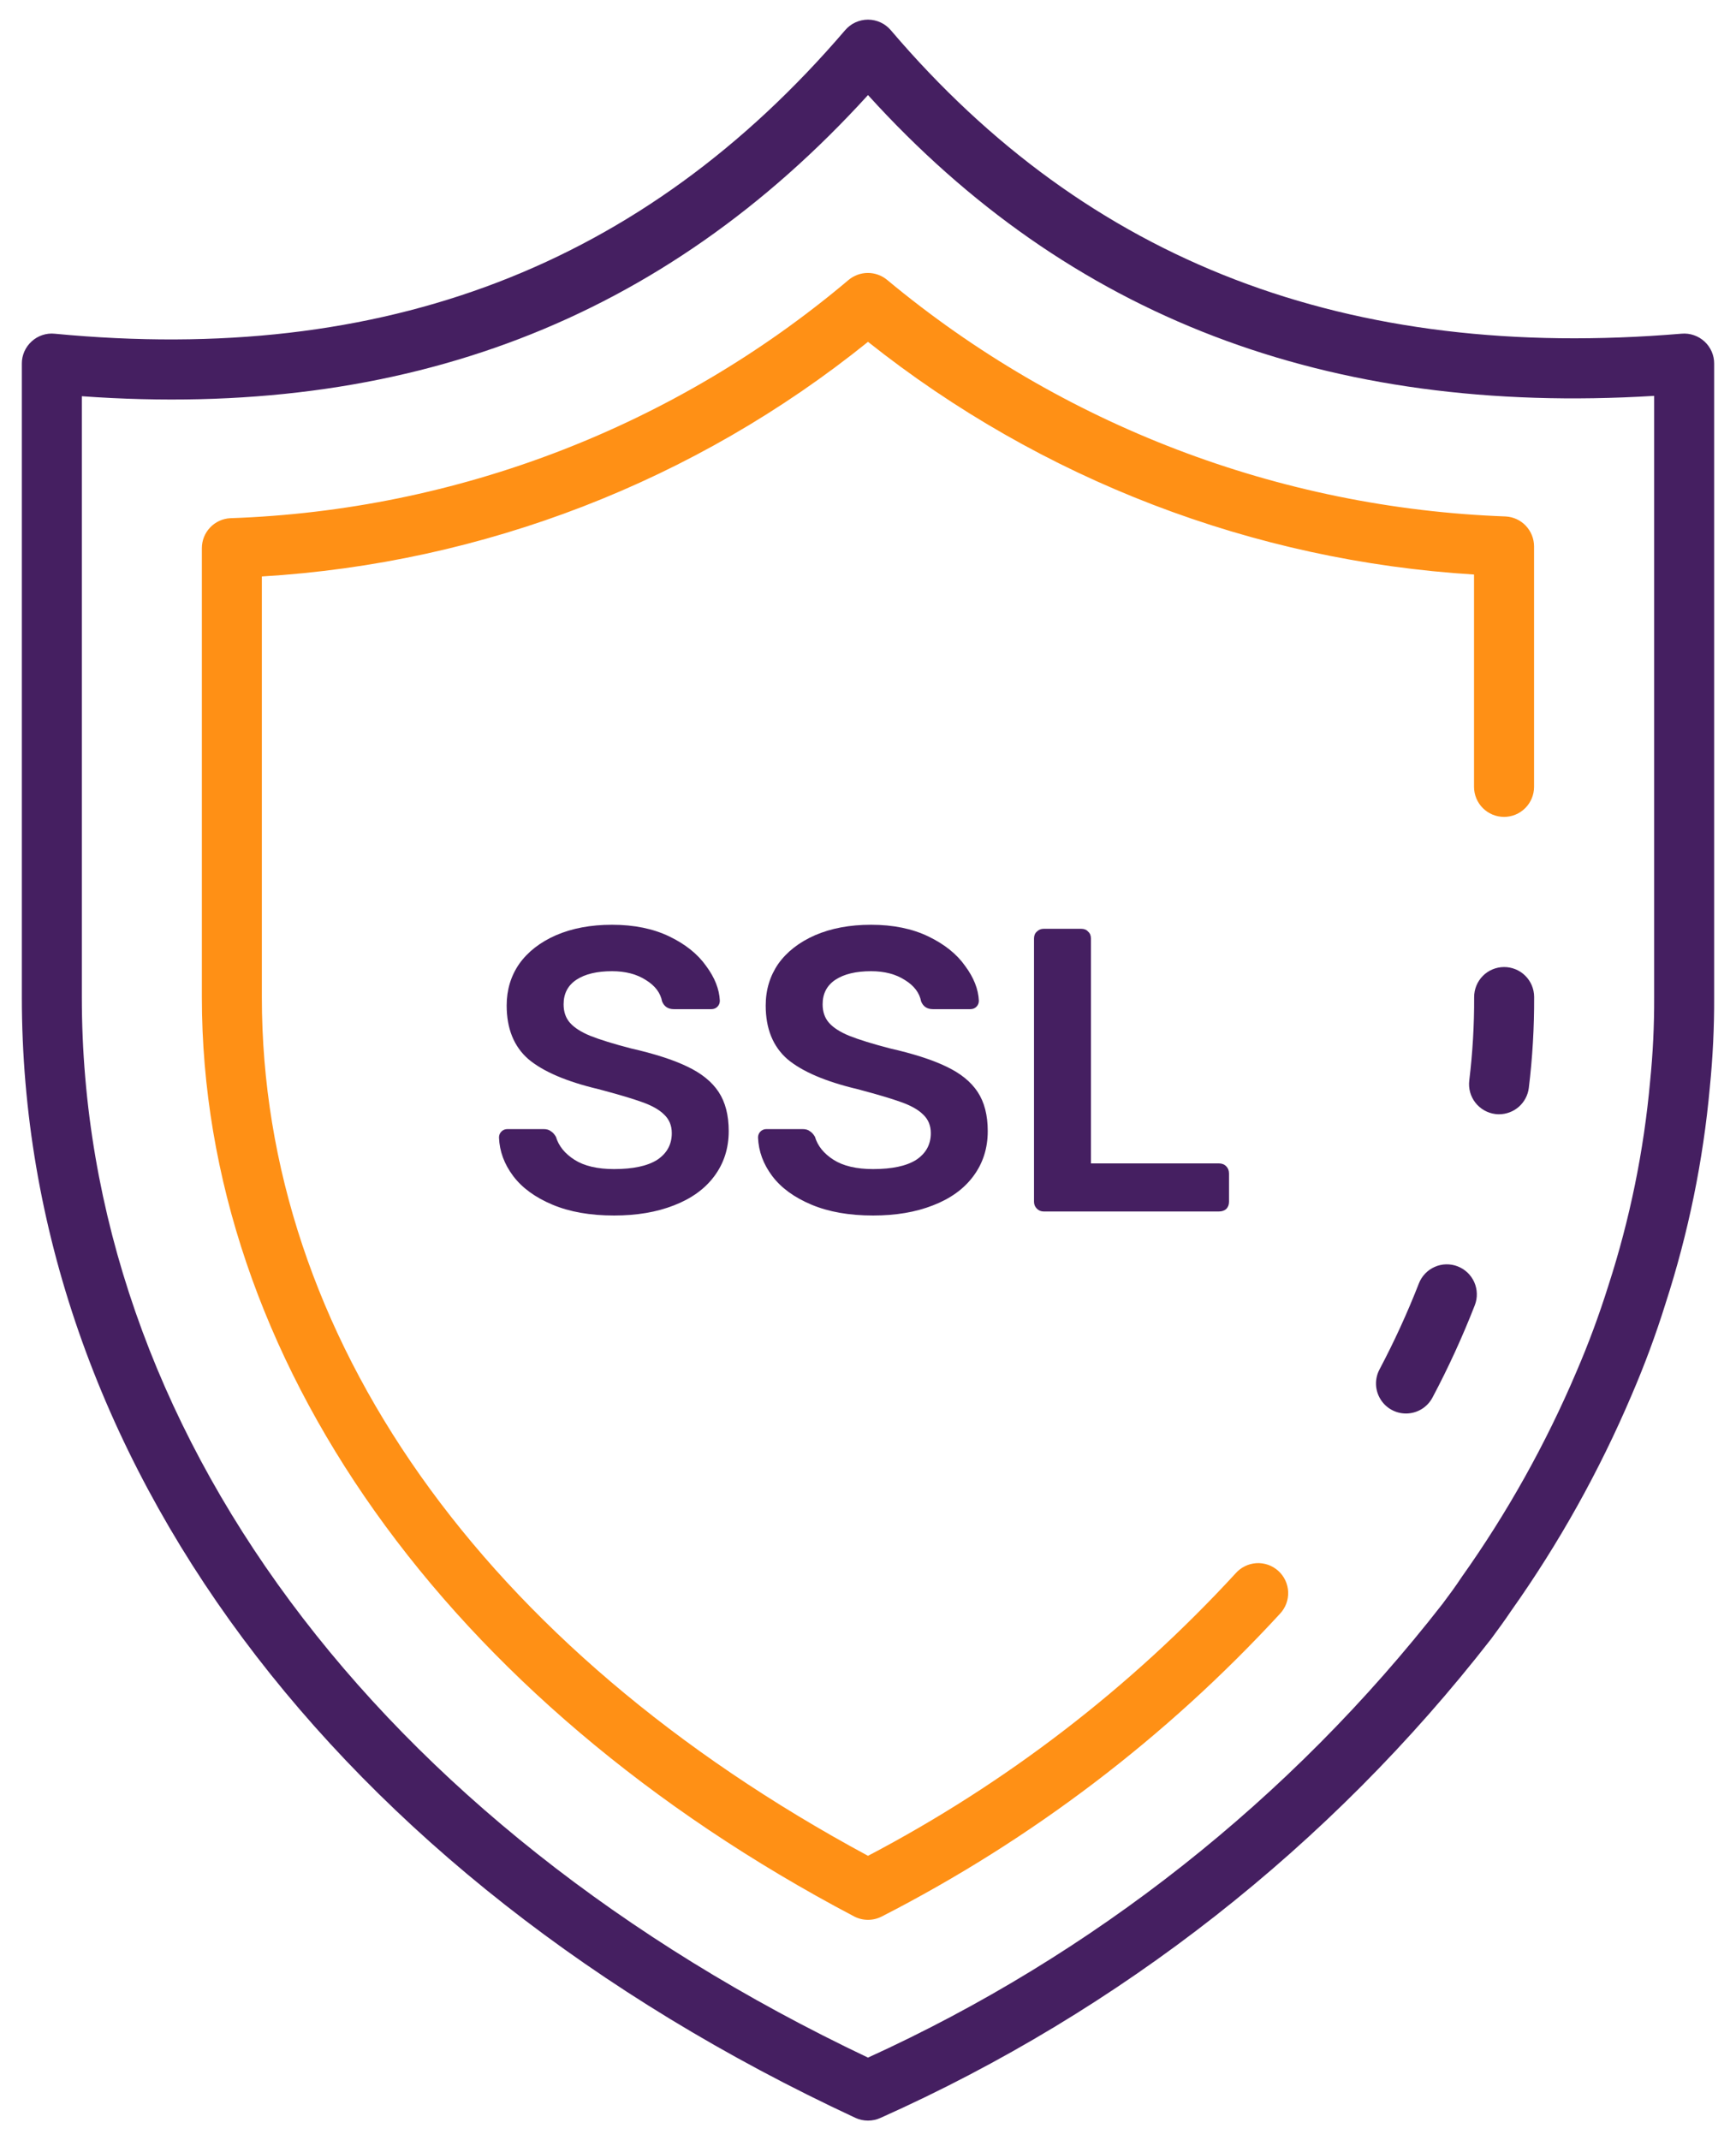
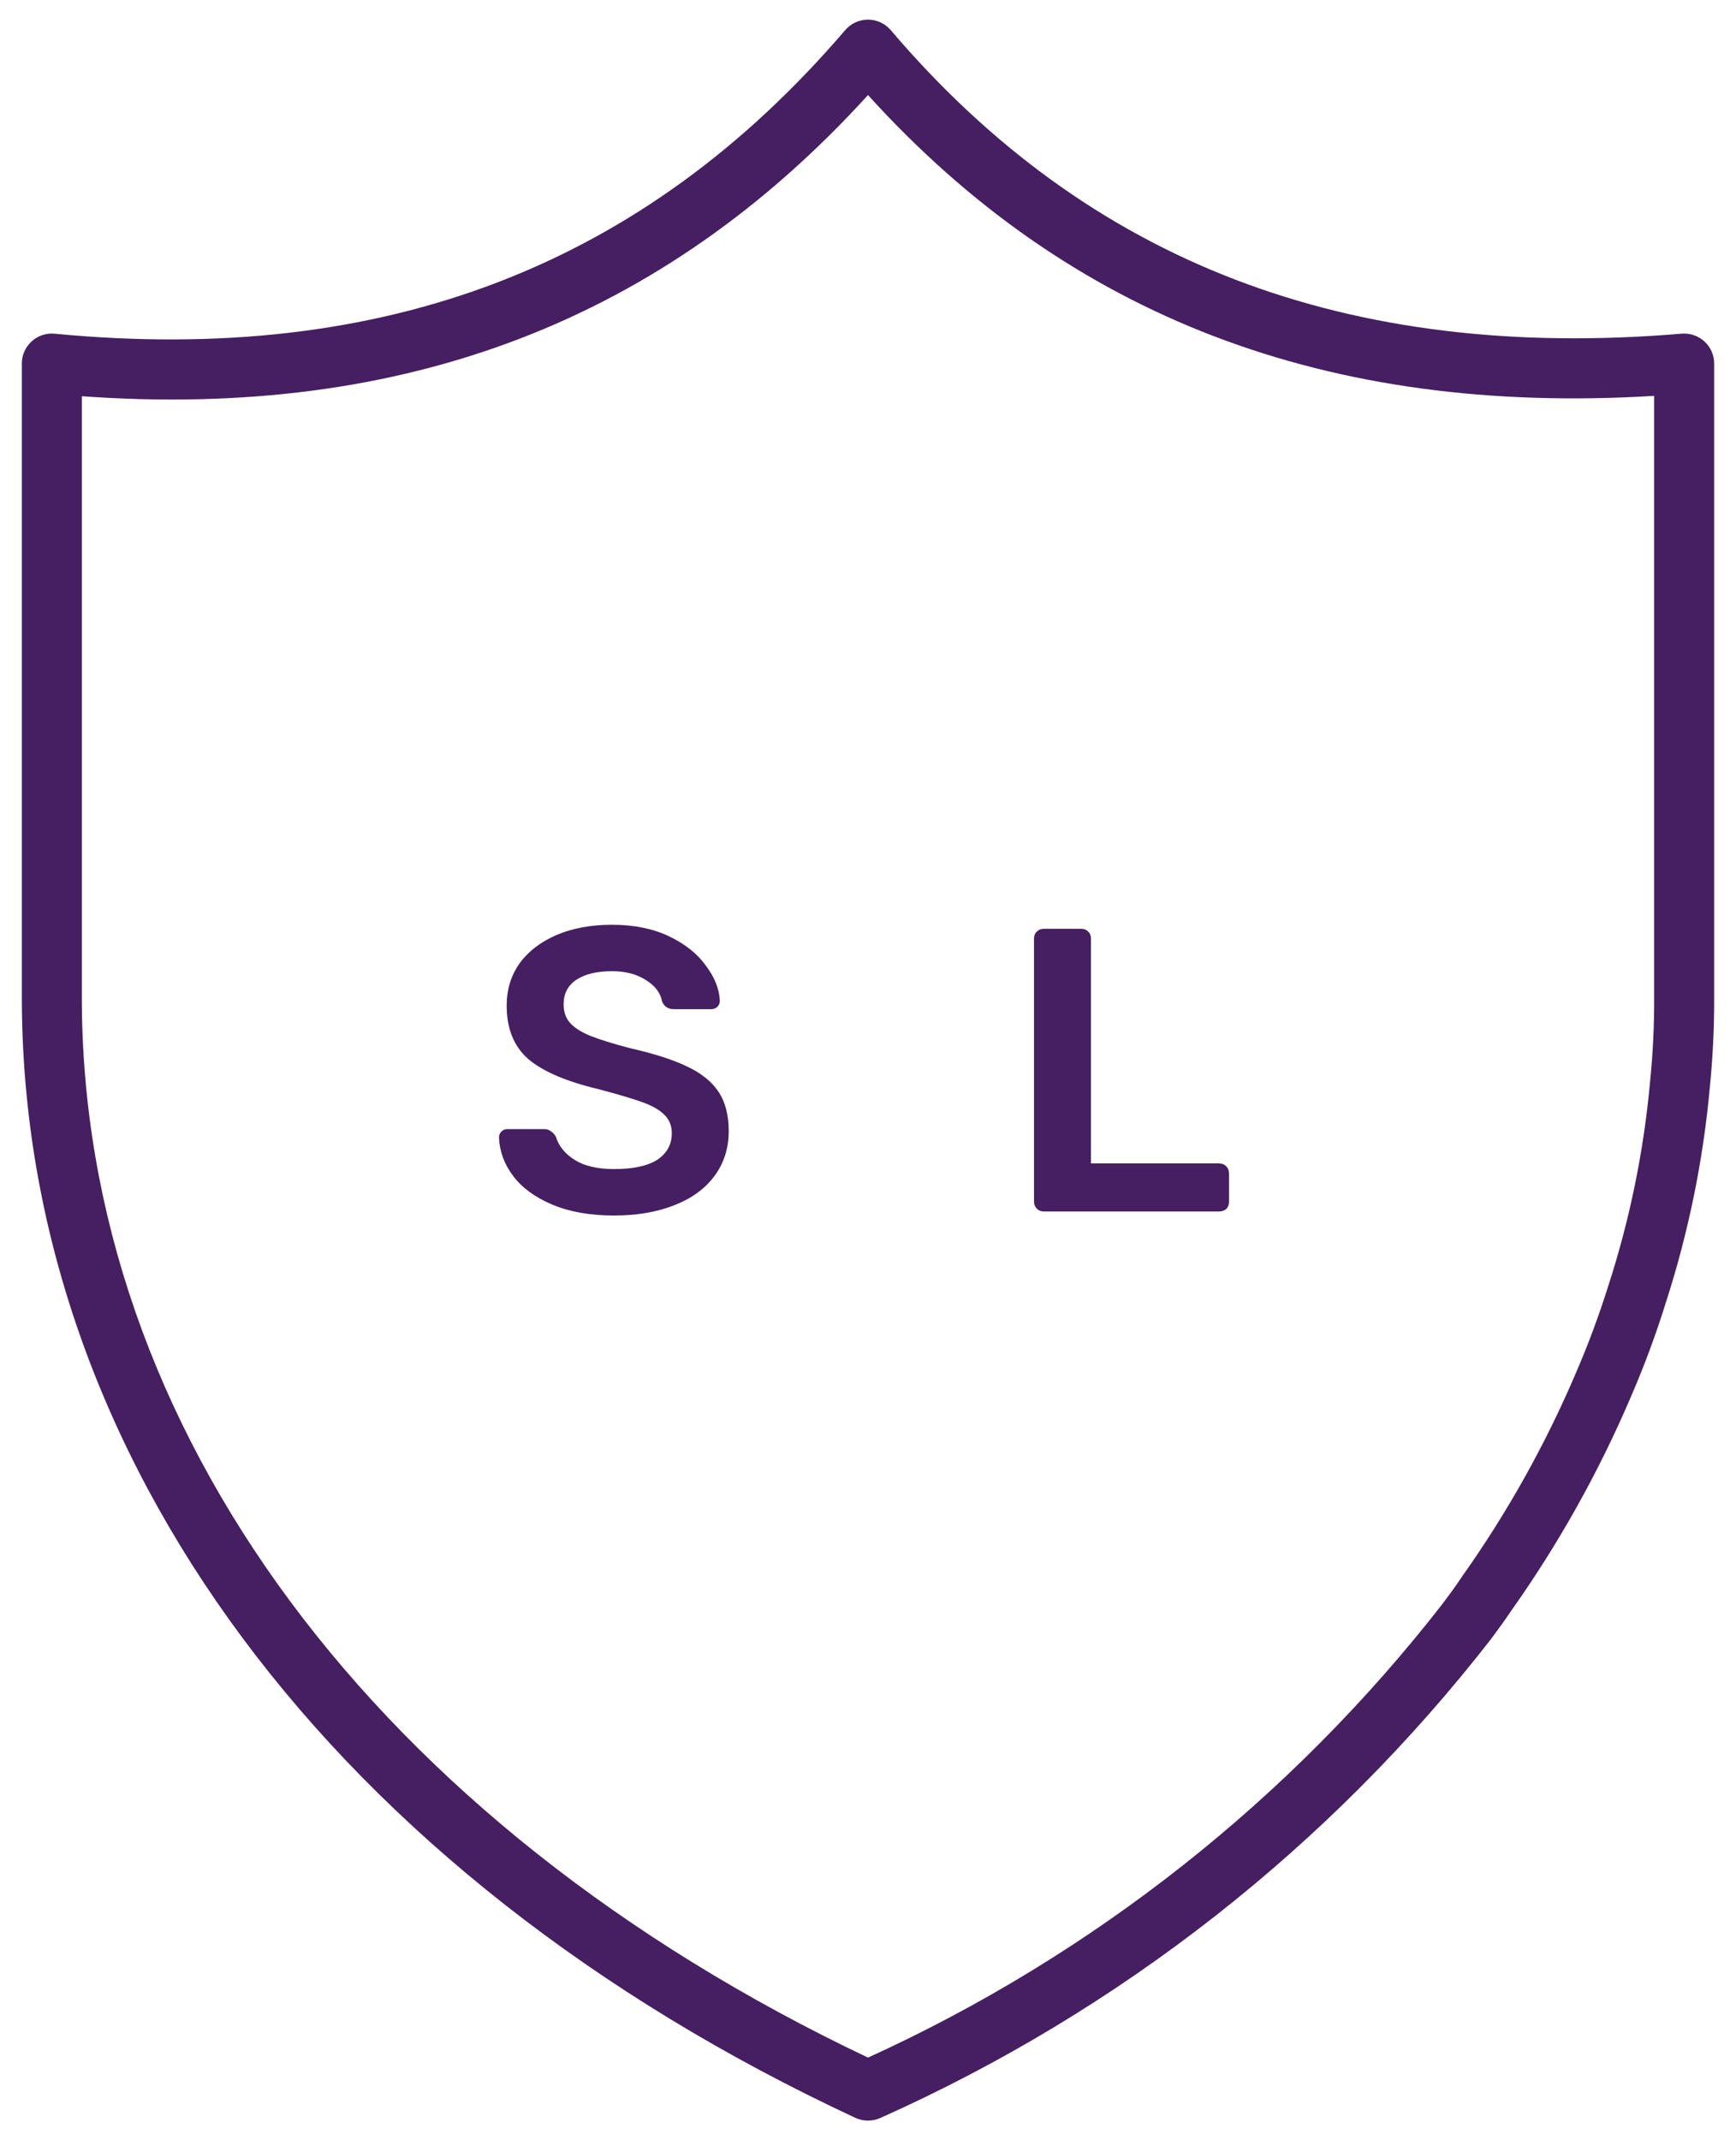
<svg xmlns="http://www.w3.org/2000/svg" width="43" height="53" viewBox="0 0 43 53" fill="none">
  <path d="M21.5 52.513C21.392 52.513 21.285 52.49 21.186 52.444C8.259 46.427 0.541 36.053 0.541 24.694V9.004C0.54 8.9 0.562 8.798 0.604 8.703C0.646 8.609 0.707 8.524 0.784 8.454C0.86 8.384 0.951 8.331 1.049 8.298C1.148 8.265 1.252 8.253 1.355 8.264C9.524 9.047 15.932 6.588 20.935 0.746C21.005 0.665 21.091 0.599 21.189 0.554C21.287 0.51 21.393 0.486 21.5 0.486C21.608 0.487 21.714 0.51 21.811 0.555C21.909 0.6 21.995 0.666 22.065 0.748C26.96 6.495 33.372 8.959 41.654 8.263C41.757 8.254 41.861 8.267 41.958 8.301C42.055 8.334 42.145 8.388 42.22 8.457C42.296 8.527 42.356 8.612 42.398 8.707C42.439 8.801 42.46 8.903 42.459 9.006V24.694C42.462 25.438 42.426 26.183 42.352 26.924C42.187 28.742 41.819 30.537 41.256 32.275C41.016 33.046 40.735 33.804 40.415 34.546C39.615 36.427 38.616 38.217 37.434 39.885C37.285 40.108 37.111 40.346 36.936 40.583C32.944 45.717 27.751 49.79 21.814 52.444C21.715 52.49 21.608 52.513 21.5 52.513ZM2.027 9.812V24.694C2.027 35.368 9.3 45.162 21.5 50.953C27.081 48.41 31.964 44.555 35.732 39.715C35.9 39.492 36.059 39.275 36.204 39.055C37.332 37.467 38.285 35.762 39.047 33.97C39.348 33.272 39.612 32.558 39.84 31.832C40.371 30.193 40.717 28.499 40.872 26.783C40.942 26.089 40.976 25.392 40.973 24.694V9.803C32.872 10.297 26.485 7.852 21.5 2.354C16.415 7.94 10.03 10.386 2.027 9.812Z" fill="#451F61" />
-   <path d="M37.131 27.593C37.1 27.593 37.069 27.591 37.038 27.587C36.843 27.562 36.665 27.461 36.544 27.305C36.423 27.15 36.369 26.953 36.393 26.757C36.476 26.073 36.517 25.384 36.514 24.694C36.513 24.497 36.59 24.307 36.729 24.167C36.867 24.027 37.056 23.948 37.253 23.947C37.45 23.946 37.64 24.023 37.78 24.162C37.92 24.301 37.999 24.489 38 24.687V24.694C38.003 25.445 37.959 26.196 37.868 26.942C37.845 27.121 37.758 27.286 37.623 27.406C37.487 27.526 37.312 27.592 37.131 27.593Z" fill="#451F61" />
-   <path d="M34.826 35.003C34.698 35.003 34.572 34.97 34.461 34.907C34.349 34.844 34.256 34.753 34.19 34.643C34.124 34.534 34.087 34.409 34.083 34.281C34.08 34.153 34.109 34.026 34.169 33.913C34.534 33.223 34.86 32.512 35.144 31.785C35.179 31.694 35.232 31.61 35.299 31.54C35.366 31.469 35.447 31.412 35.536 31.373C35.625 31.333 35.721 31.311 35.819 31.309C35.917 31.307 36.014 31.323 36.105 31.359C36.196 31.394 36.279 31.447 36.35 31.514C36.42 31.581 36.477 31.662 36.517 31.751C36.556 31.84 36.578 31.936 36.58 32.034C36.583 32.132 36.566 32.229 36.531 32.32C36.226 33.101 35.877 33.865 35.483 34.606C35.42 34.726 35.326 34.826 35.21 34.896C35.094 34.966 34.961 35.003 34.826 35.003Z" fill="#451F61" />
-   <path d="M21.5 47.541C21.379 47.541 21.261 47.512 21.154 47.456C11.039 42.129 5 33.62 5 24.694V13.575C5 13.384 5.073 13.2 5.205 13.062C5.337 12.923 5.517 12.841 5.708 12.832C11.328 12.639 16.721 10.561 21.018 6.933C21.152 6.821 21.322 6.759 21.497 6.759C21.672 6.759 21.842 6.821 21.976 6.933C26.294 10.525 31.681 12.584 37.295 12.789C37.485 12.799 37.664 12.882 37.794 13.02C37.925 13.158 37.998 13.342 37.998 13.532V19.485C37.998 19.682 37.919 19.872 37.78 20.011C37.641 20.15 37.452 20.229 37.255 20.229C37.057 20.229 36.868 20.15 36.729 20.011C36.59 19.872 36.511 19.682 36.511 19.485V14.227C31.035 13.89 25.795 11.878 21.5 8.465C17.221 11.915 11.973 13.947 6.486 14.275V24.694C6.486 33.081 11.952 40.813 21.5 45.956C24.913 44.166 27.992 41.801 30.602 38.965C30.667 38.89 30.746 38.829 30.835 38.785C30.923 38.741 31.02 38.716 31.118 38.709C31.217 38.703 31.316 38.717 31.409 38.749C31.503 38.782 31.588 38.833 31.662 38.899C31.735 38.965 31.795 39.045 31.837 39.135C31.879 39.224 31.903 39.321 31.907 39.42C31.911 39.519 31.896 39.617 31.861 39.71C31.827 39.802 31.774 39.887 31.707 39.959C28.889 43.021 25.55 45.559 21.846 47.456C21.739 47.512 21.621 47.541 21.5 47.541Z" fill="#FF9015" />
  <path d="M15.21 30.1C14.617 30.1 14.107 30.01 13.68 29.83C13.253 29.65 12.93 29.413 12.71 29.12C12.49 28.827 12.373 28.51 12.36 28.17C12.36 28.11 12.38 28.06 12.42 28.02C12.46 27.98 12.51 27.96 12.57 27.96H13.46C13.54 27.96 13.6 27.977 13.64 28.01C13.687 28.037 13.73 28.083 13.77 28.15C13.837 28.377 13.99 28.567 14.23 28.72C14.47 28.873 14.797 28.95 15.21 28.95C15.683 28.95 16.04 28.873 16.28 28.72C16.52 28.56 16.64 28.34 16.64 28.06C16.64 27.873 16.577 27.72 16.45 27.6C16.33 27.48 16.147 27.377 15.9 27.29C15.66 27.203 15.3 27.097 14.82 26.97C14.033 26.783 13.457 26.537 13.09 26.23C12.73 25.917 12.55 25.473 12.55 24.9C12.55 24.513 12.653 24.17 12.86 23.87C13.073 23.57 13.377 23.333 13.77 23.16C14.17 22.987 14.633 22.9 15.16 22.9C15.707 22.9 16.18 22.997 16.58 23.19C16.98 23.383 17.283 23.627 17.49 23.92C17.703 24.207 17.817 24.493 17.83 24.78C17.83 24.84 17.81 24.89 17.77 24.93C17.73 24.97 17.68 24.99 17.62 24.99H16.69C16.55 24.99 16.453 24.927 16.4 24.8C16.36 24.587 16.227 24.41 16 24.27C15.773 24.123 15.493 24.05 15.16 24.05C14.787 24.05 14.493 24.12 14.28 24.26C14.067 24.4 13.96 24.603 13.96 24.87C13.96 25.057 14.013 25.21 14.12 25.33C14.227 25.45 14.393 25.557 14.62 25.65C14.853 25.743 15.187 25.847 15.62 25.96C16.207 26.093 16.673 26.243 17.02 26.41C17.373 26.577 17.633 26.787 17.8 27.04C17.967 27.293 18.05 27.617 18.05 28.01C18.05 28.437 17.93 28.81 17.69 29.13C17.457 29.443 17.123 29.683 16.69 29.85C16.263 30.017 15.77 30.1 15.21 30.1Z" fill="#451F61" />
-   <path d="M21.626 30.1C21.033 30.1 20.523 30.01 20.096 29.83C19.669 29.65 19.346 29.413 19.126 29.12C18.906 28.827 18.79 28.51 18.776 28.17C18.776 28.11 18.796 28.06 18.836 28.02C18.876 27.98 18.926 27.96 18.986 27.96H19.876C19.956 27.96 20.016 27.977 20.056 28.01C20.103 28.037 20.146 28.083 20.186 28.15C20.253 28.377 20.406 28.567 20.646 28.72C20.886 28.873 21.213 28.95 21.626 28.95C22.099 28.95 22.456 28.873 22.696 28.72C22.936 28.56 23.056 28.34 23.056 28.06C23.056 27.873 22.993 27.72 22.866 27.6C22.746 27.48 22.563 27.377 22.316 27.29C22.076 27.203 21.716 27.097 21.236 26.97C20.45 26.783 19.873 26.537 19.506 26.23C19.146 25.917 18.966 25.473 18.966 24.9C18.966 24.513 19.07 24.17 19.276 23.87C19.489 23.57 19.793 23.333 20.186 23.16C20.586 22.987 21.049 22.9 21.576 22.9C22.123 22.9 22.596 22.997 22.996 23.19C23.396 23.383 23.7 23.627 23.906 23.92C24.119 24.207 24.233 24.493 24.246 24.78C24.246 24.84 24.226 24.89 24.186 24.93C24.146 24.97 24.096 24.99 24.036 24.99H23.106C22.966 24.99 22.869 24.927 22.816 24.8C22.776 24.587 22.643 24.41 22.416 24.27C22.189 24.123 21.91 24.05 21.576 24.05C21.203 24.05 20.91 24.12 20.696 24.26C20.483 24.4 20.376 24.603 20.376 24.87C20.376 25.057 20.43 25.21 20.536 25.33C20.643 25.45 20.809 25.557 21.036 25.65C21.27 25.743 21.603 25.847 22.036 25.96C22.623 26.093 23.09 26.243 23.436 26.41C23.79 26.577 24.049 26.787 24.216 27.04C24.383 27.293 24.466 27.617 24.466 28.01C24.466 28.437 24.346 28.81 24.106 29.13C23.873 29.443 23.54 29.683 23.106 29.85C22.68 30.017 22.186 30.1 21.626 30.1Z" fill="#451F61" />
  <path d="M25.852 30C25.785 30 25.729 29.977 25.682 29.93C25.636 29.883 25.612 29.827 25.612 29.76V23.24C25.612 23.167 25.636 23.11 25.682 23.07C25.729 23.023 25.785 23 25.852 23H26.782C26.855 23 26.912 23.023 26.952 23.07C26.999 23.11 27.022 23.167 27.022 23.24V28.81H30.192C30.265 28.81 30.326 28.833 30.372 28.88C30.419 28.927 30.442 28.987 30.442 29.06V29.76C30.442 29.833 30.419 29.893 30.372 29.94C30.326 29.98 30.265 30 30.192 30H25.852Z" fill="#451F61" />
</svg>